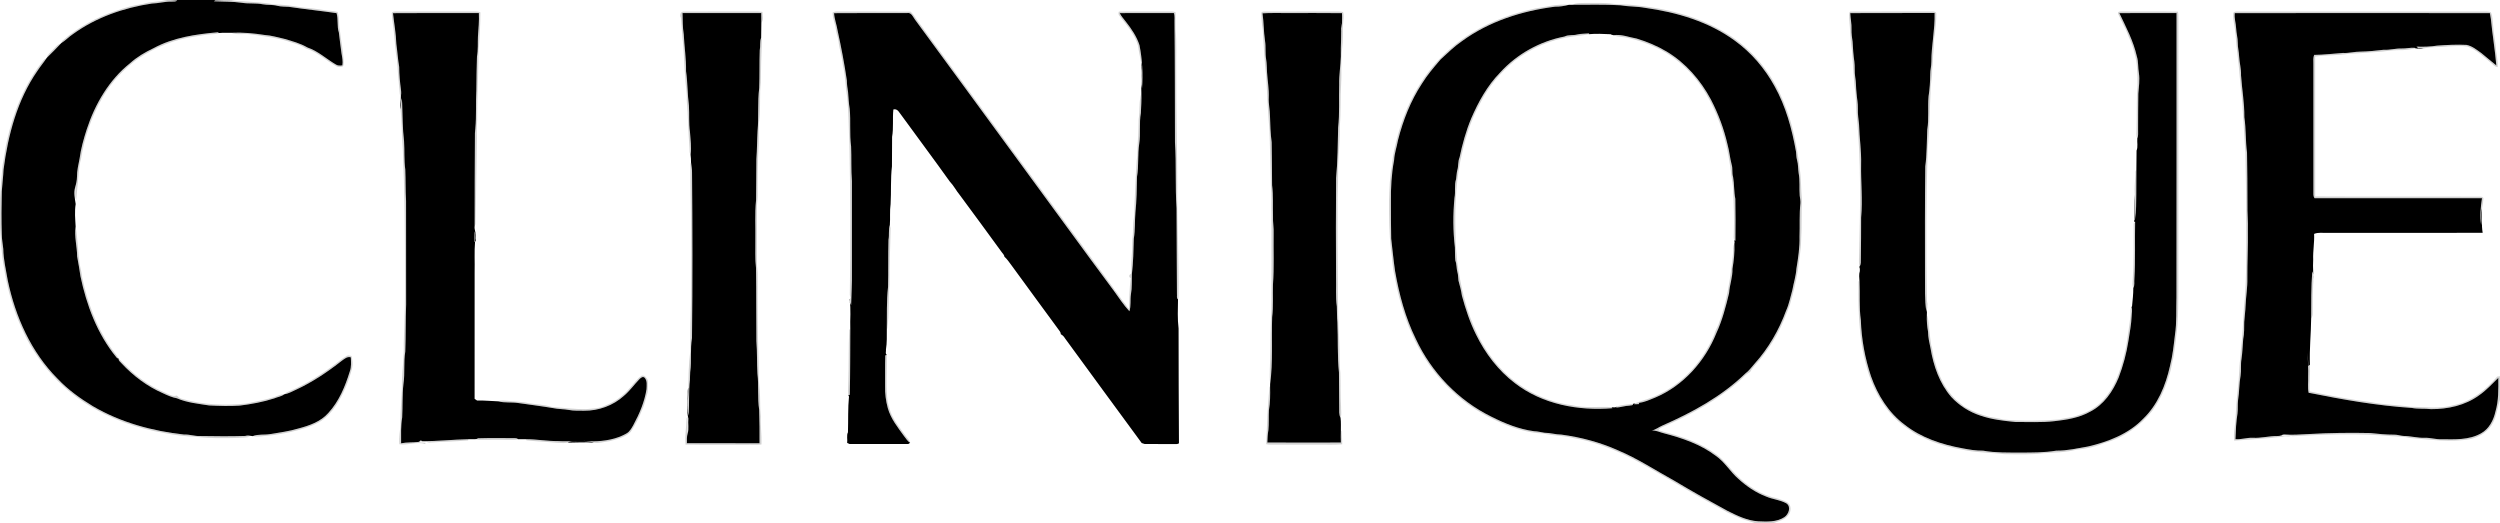
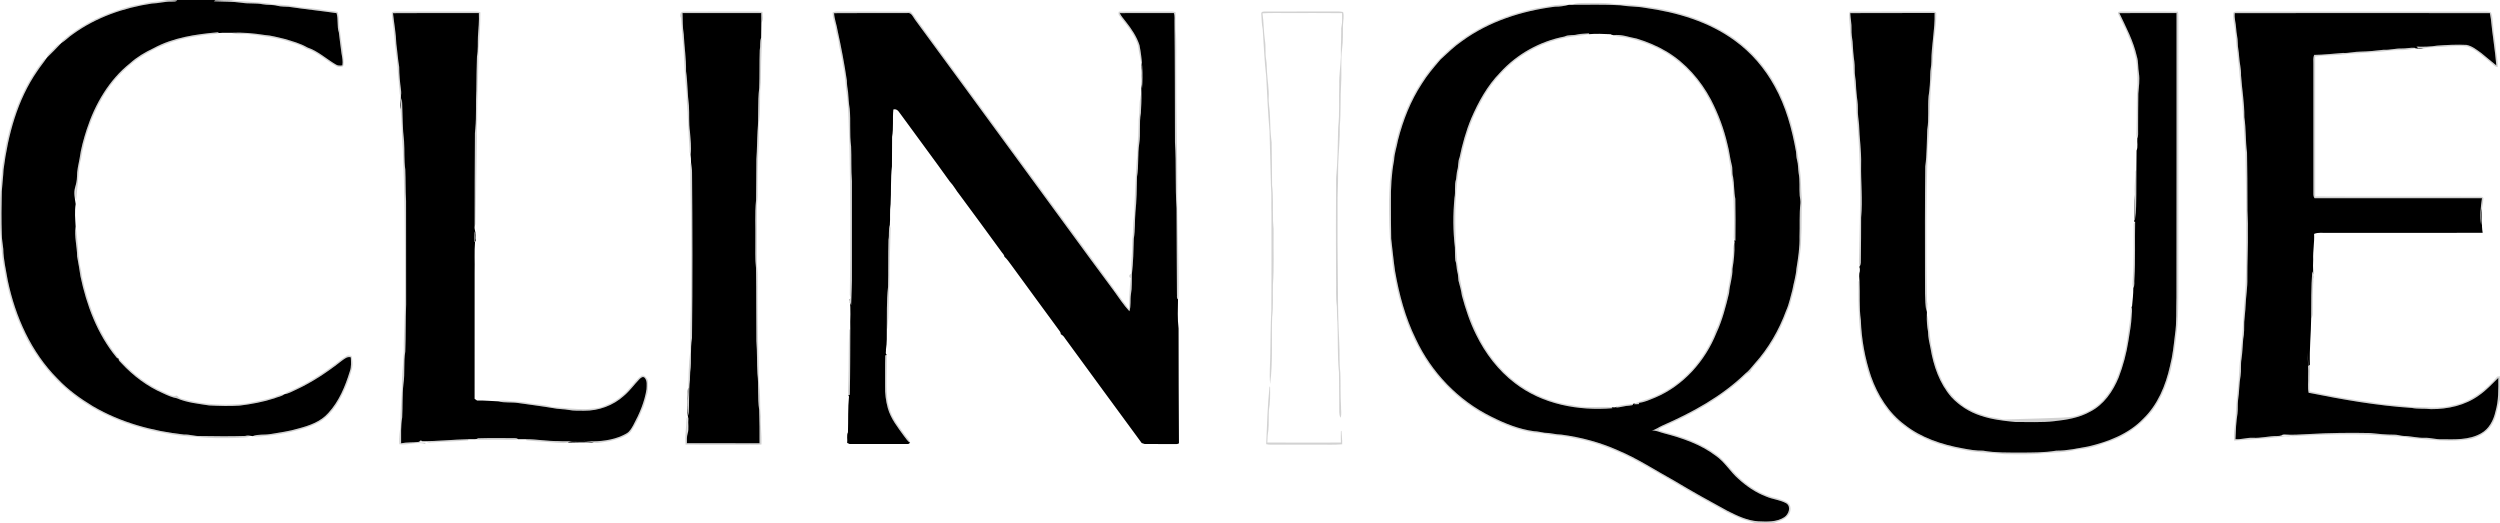
<svg xmlns="http://www.w3.org/2000/svg" width="2389pt" height="500pt" viewBox="0 0 2389 500" version="1.1">
  <g id="#000000ff">
    <path fill="#000000" opacity="1.00" d=" M 157.81 0.00 L 222.21 0.00 L 221.26 0.02 C 216.03 0.06 210.79 0.05 205.58 0.39 C 205.32 0.61 204.79 1.03 204.53 1.24 C 213.41 1.64 222.33 1.39 231.15 2.66 C 237.71 3.79 244.43 2.74 250.96 4.08 C 255.62 4.97 260.45 4.30 265.06 5.55 C 268.63 6.45 272.34 6.27 275.98 6.52 C 291.16 8.81 306.41 10.35 321.60 12.55 C 323.45 18.58 321.82 25.07 323.83 31.09 C 324.54 37.76 325.51 44.41 326.36 51.07 C 327.03 54.84 327.81 58.64 327.18 62.48 C 324.94 62.84 322.58 62.88 320.67 61.48 C 311.68 56.19 303.86 48.76 293.82 45.40 C 286.98 41.40 279.26 39.36 271.72 37.12 C 265.48 35.78 259.32 33.81 252.92 33.43 C 242.39 31.80 231.69 30.77 221.03 31.35 C 217.10 31.40 213.16 31.17 209.26 31.58 L 208.08 30.87 C 187.10 32.69 165.58 35.84 146.82 46.01 C 138.77 49.82 130.95 54.39 124.32 60.39 C 104.15 76.40 90.74 99.54 82.85 123.77 C 79.91 132.86 77.33 142.14 76.04 151.62 C 74.95 157.36 73.49 163.10 73.57 168.98 C 73.53 172.48 72.74 175.92 71.72 179.26 C 70.39 184.46 71.53 189.82 72.32 194.98 C 71.18 202.10 71.87 209.27 72.28 216.40 C 70.83 225.94 73.66 235.52 73.72 245.08 C 74.99 251.37 75.89 257.72 76.91 264.06 C 82.71 291.70 92.96 319.08 111.00 341.17 C 111.61 342.06 112.44 342.58 113.50 342.75 C 112.85 344.62 115.07 345.70 116.00 347.01 C 127.26 359.13 140.74 369.33 155.98 375.89 C 160.17 377.87 164.44 379.77 169.04 380.59 C 178.81 384.87 189.53 385.80 199.95 387.46 C 209.67 387.90 219.38 388.30 229.10 387.59 C 240.24 386.21 251.37 384.16 262.08 380.69 C 265.20 379.31 268.82 379.00 271.55 376.82 L 271.55 376.82 C 275.52 376.22 279.01 374.13 282.63 372.52 C 298.47 365.25 313.02 355.44 326.69 344.69 C 329.23 342.95 331.87 340.40 335.24 341.46 C 335.46 345.94 335.86 350.56 334.30 354.87 C 329.89 369.17 323.97 383.58 313.69 394.71 C 306.35 403.04 295.48 406.74 285.07 409.50 C 276.25 412.17 267.09 413.31 258.02 414.83 C 252.53 415.77 246.77 414.69 241.48 416.77 C 239.08 416.44 236.61 415.87 234.22 416.60 C 219.86 417.08 205.48 416.88 191.11 416.66 C 186.01 416.92 181.14 414.98 176.04 415.27 C 145.62 411.94 115.35 403.74 88.81 388.20 C 76.60 380.79 64.88 372.38 55.05 361.94 C 29.78 336.62 14.72 302.73 7.43 268.07 C 5.75 258.07 3.27 248.11 3.13 237.92 C 2.69 233.27 1.70 228.68 1.69 224.00 C 1.31 210.31 1.32 196.62 1.70 182.93 C 2.10 175.92 3.11 168.96 3.39 161.94 C 7.67 128.91 16.51 95.54 35.68 67.83 C 38.38 63.68 41.60 59.90 44.33 55.78 C 44.44 55.63 44.66 55.33 44.77 55.18 C 49.38 50.80 53.76 46.16 58.16 41.58 C 58.25 41.49 58.42 41.33 58.50 41.24 C 62.53 38.74 65.75 35.21 69.70 32.60 C 91.79 16.59 118.22 7.42 145.03 3.40 C 151.40 3.26 157.60 1.33 164.00 1.52 C 165.79 1.35 167.90 1.85 169.35 0.45 C 165.81 0.12 162.26 0.02 158.71 0.02 L 157.81 0.00 Z" />
    <path fill="#000000" opacity="1.00" d=" M 1499.18 4.60 C 1500.20 4.59 1501.24 4.58 1502.31 4.56 C 1517.71 4.61 1533.14 4.11 1548.53 5.04 C 1556.28 6.42 1564.20 6.03 1571.95 7.48 C 1602.32 11.69 1632.96 20.62 1657.96 38.98 C 1673.59 50.34 1686.43 65.34 1695.71 82.26 C 1706.57 101.64 1712.42 123.31 1716.29 145.06 C 1716.59 147.71 1716.52 150.42 1717.28 153.00 C 1718.44 157.07 1718.15 161.34 1718.80 165.48 C 1720.18 172.58 1719.23 179.86 1719.82 187.03 C 1720.08 189.38 1720.68 191.71 1720.52 194.10 C 1719.29 204.67 1720.06 215.33 1719.64 225.94 C 1719.92 236.36 1718.30 246.68 1716.63 256.93 C 1716.19 263.82 1713.99 270.41 1712.79 277.17 C 1710.87 283.73 1709.70 290.52 1706.84 296.78 C 1700.01 315.40 1689.95 332.88 1676.63 347.62 C 1673.73 350.76 1671.38 354.42 1667.86 356.92 C 1645.26 378.84 1617.22 394.11 1588.58 406.66 C 1585.12 408.16 1582.12 410.64 1578.38 411.47 C 1582.48 410.99 1586.16 413.16 1590.08 414.05 C 1607.45 418.58 1624.97 424.52 1639.46 435.45 C 1648.13 441.38 1653.40 450.83 1661.26 457.64 C 1669.02 464.72 1677.85 470.75 1687.72 474.48 C 1693.95 477.20 1700.97 477.65 1706.98 480.95 C 1711.93 484.18 1709.27 491.46 1705.14 494.21 C 1697.72 499.06 1688.44 498.52 1679.97 498.16 C 1669.57 497.46 1660.08 492.82 1650.91 488.24 C 1633.69 478.89 1616.58 469.37 1599.79 459.27 C 1581.93 449.46 1564.83 438.14 1545.98 430.25 C 1528.88 422.60 1510.58 417.80 1492.06 415.30 C 1486.58 415.30 1481.31 413.51 1475.84 413.54 C 1472.57 413.09 1469.38 412.13 1466.06 412.09 C 1451.68 410.19 1438.04 404.69 1425.17 398.19 C 1393.49 382.65 1367.80 355.77 1352.93 323.87 C 1342.91 303.47 1337.00 281.34 1333.12 259.04 C 1331.61 248.78 1330.65 238.43 1329.42 228.12 C 1329.19 216.40 1329.14 204.67 1329.17 192.95 C 1328.99 179.57 1329.67 166.17 1332.20 153.03 C 1332.48 146.51 1334.79 140.34 1335.90 133.96 C 1340.75 114.90 1348.00 96.33 1358.84 79.84 C 1363.94 71.55 1370.32 64.16 1376.63 56.78 C 1383.25 50.73 1389.64 44.36 1397.08 39.29 C 1423.01 20.35 1454.46 10.40 1486.03 6.38 C 1490.48 6.45 1494.88 5.73 1499.18 4.60 M 1495.08 34.91 C 1471.62 39.40 1449.53 51.64 1433.44 69.42 C 1421.27 81.85 1412.76 97.31 1405.91 113.16 C 1400.92 125.14 1397.45 137.68 1394.81 150.34 C 1393.07 154.32 1393.82 158.74 1392.56 162.84 C 1391.86 165.56 1391.93 168.40 1391.44 171.16 C 1389.54 176.89 1391.07 183.08 1389.92 188.94 C 1388.42 204.71 1388.45 220.64 1390.30 236.38 C 1390.51 240.61 1390.26 244.87 1390.74 249.09 C 1392.14 252.59 1391.69 256.45 1392.71 260.05 C 1393.50 262.68 1393.34 265.45 1393.72 268.15 C 1395.03 272.88 1396.32 277.63 1397.00 282.49 C 1400.48 295.26 1404.61 307.91 1410.54 319.77 C 1419.30 337.70 1431.73 354.05 1447.68 366.17 C 1473.99 386.44 1508.37 392.80 1540.87 390.08 C 1540.66 389.82 1540.24 389.30 1540.03 389.04 C 1541.89 389.38 1543.91 389.59 1545.53 388.35 L 1544.25 389.52 C 1548.58 389.26 1552.74 387.80 1557.11 387.62 C 1558.20 387.19 1560.77 387.80 1560.51 385.86 C 1561.25 385.80 1561.97 385.59 1562.66 385.24 L 1561.61 386.30 C 1563.03 386.25 1564.47 386.21 1565.94 386.18 C 1566.09 385.85 1566.38 385.18 1566.53 384.85 C 1571.72 384.42 1576.45 381.88 1581.29 380.10 C 1608.50 368.79 1629.42 345.16 1640.24 318.09 C 1645.87 305.98 1649.22 292.91 1652.31 279.99 C 1652.81 272.22 1655.79 264.73 1655.53 256.87 C 1656.88 248.98 1657.73 240.86 1657.36 232.86 C 1657.75 231.78 1657.48 230.61 1657.21 229.55 L 1658.34 230.05 C 1658.48 216.70 1658.56 203.34 1658.27 189.99 C 1656.84 183.13 1657.37 176.07 1656.14 169.19 C 1654.86 165.35 1656.00 161.19 1654.76 157.34 C 1653.10 150.95 1652.58 144.42 1650.82 138.05 C 1647.41 123.16 1641.99 108.69 1634.93 95.12 C 1625.08 76.61 1610.79 60.20 1592.73 49.32 C 1583.70 43.94 1573.99 39.87 1563.94 36.84 C 1556.61 35.60 1549.41 32.49 1541.84 33.66 C 1540.90 33.36 1539.87 33.27 1539.08 32.71 C 1532.10 32.39 1525.06 32.02 1518.11 32.69 L 1518.71 31.91 C 1514.88 32.27 1510.99 32.10 1507.24 32.95 C 1503.23 34.07 1498.87 32.96 1495.08 34.91 Z" />
    <path fill="#000000" opacity="1.00" d=" M 652.22 12.48 C 677.30 12.50 702.39 12.45 727.47 12.49 C 727.48 15.57 727.49 18.65 727.55 21.73 C 727.56 26.48 727.46 31.23 727.37 35.98 C 725.84 39.79 726.84 44.05 726.02 48.03 C 725.61 60.04 725.97 72.09 725.51 84.11 C 723.85 97.74 725.13 111.54 723.94 125.21 C 723.38 134.13 723.50 143.08 722.81 151.99 C 722.62 165.08 722.76 178.17 722.49 191.26 C 721.20 204.12 722.06 217.07 721.83 229.97 C 721.97 238.62 721.40 247.29 722.43 255.90 C 722.83 279.26 722.55 302.64 722.82 326.01 C 723.64 336.31 723.19 346.65 723.81 356.96 C 725.17 368.45 723.73 380.12 725.47 391.58 C 725.79 402.24 725.93 412.91 725.83 423.58 C 702.68 423.46 679.54 423.63 656.40 423.49 C 656.36 420.37 656.21 417.20 657.14 414.18 C 658.50 409.67 657.29 404.70 657.80 400.01 C 655.90 392.48 657.32 384.62 657.24 376.95 C 657.15 374.76 657.15 372.54 657.68 370.41 L 657.75 371.17 C 658.08 379.84 656.05 388.56 657.88 397.17 C 659.02 385.80 657.84 374.31 659.31 362.98 C 659.47 360.50 659.32 358.03 659.54 355.56 C 661.08 344.76 659.37 333.77 661.27 322.99 C 661.84 270.32 661.75 217.63 661.31 164.96 C 661.40 161.65 660.63 158.42 660.33 155.15 C 660.40 152.71 660.18 150.29 659.91 147.87 C 660.94 140.59 659.79 133.28 659.32 126.01 C 658.07 117.72 658.87 109.31 658.34 100.98 C 656.90 90.07 657.15 79.01 655.58 68.10 C 655.81 56.28 653.91 44.61 653.39 32.82 C 652.27 26.09 652.40 19.27 652.22 12.48 Z" />
    <path fill="#000000" opacity="1.00" d=" M 1069.99 12.53 C 1087.24 12.39 1104.49 12.53 1121.75 12.46 C 1122.89 15.52 1122.20 18.85 1122.38 22.03 C 1122.78 59.99 1122.66 97.97 1122.80 135.94 C 1124.20 156.93 1122.89 178.04 1124.32 199.03 C 1124.30 226.35 1124.64 253.66 1124.69 280.98 C 1124.95 282.61 1124.05 284.88 1125.71 285.98 C 1125.57 295.29 1125.12 304.70 1126.25 313.94 C 1126.30 350.50 1126.36 387.06 1126.61 423.62 C 1125.27 424.61 1123.59 424.30 1122.07 424.34 C 1112.67 424.27 1103.27 424.37 1093.88 424.30 C 1093.16 424.07 1091.73 423.60 1091.02 423.37 C 1066.59 390.01 1042.05 356.77 1017.72 323.33 C 1016.74 321.67 1015.43 320.29 1013.73 319.39 C 1013.68 318.34 1013.36 317.41 1012.75 316.59 C 997.27 295.38 981.63 274.29 966.22 253.03 C 964.17 250.41 962.40 247.53 959.85 245.35 C 959.64 243.59 958.32 242.39 957.32 241.06 C 944.10 222.84 930.73 204.70 917.37 186.62 C 913.84 182.40 911.38 177.37 907.55 173.39 C 892.52 152.33 876.98 131.57 861.74 110.60 C 859.53 108.08 857.92 103.44 853.70 104.60 C 852.78 113.30 854.01 122.14 852.49 130.78 C 852.42 140.19 852.40 149.60 852.35 159.01 C 850.92 170.94 851.76 183.02 851.06 195.01 C 850.11 201.62 850.86 208.35 850.33 214.99 C 848.84 219.53 849.97 224.42 849.05 229.08 C 848.62 244.16 849.03 259.26 848.61 274.35 C 847.09 287.64 847.67 301.07 847.45 314.43 C 847.43 320.97 847.66 327.54 846.61 334.01 C 846.93 335.59 845.66 338.22 847.51 339.04 L 845.98 339.66 C 845.66 349.45 845.85 359.26 845.79 369.06 C 845.62 376.13 846.53 383.24 848.41 390.06 C 851.27 400.20 857.96 408.55 864.05 416.92 C 865.82 419.09 867.24 421.68 869.73 423.15 C 869.29 423.44 868.41 424.01 867.97 424.29 C 849.27 424.37 830.57 424.31 811.86 424.31 C 811.28 424.05 810.13 423.52 809.55 423.25 C 810.00 419.90 808.79 416.11 810.31 413.06 C 810.67 401.66 810.17 390.15 811.30 378.85 C 811.12 378.60 810.76 378.11 810.58 377.86 L 812.05 377.20 C 812.51 356.22 812.44 335.22 812.54 314.23 C 812.14 304.95 813.48 295.57 811.77 286.40 C 812.03 285.98 812.56 285.14 812.82 284.72 L 812.96 284.57 C 811.19 286.71 812.25 289.50 813.33 291.63 C 813.50 281.09 814.32 270.58 814.10 260.04 C 814.13 231.04 814.10 202.04 814.10 173.05 C 813.17 162.06 813.78 151.03 813.31 140.02 C 811.67 128.11 813.10 116.02 811.97 104.07 C 811.05 98.76 810.83 93.37 810.41 88.01 C 809.80 84.34 809.27 80.67 809.25 76.94 C 806.94 60.85 803.82 44.91 800.36 29.02 C 799.48 23.49 797.36 18.21 797.02 12.59 C 820.34 12.33 843.67 12.59 866.99 12.46 C 870.96 11.75 872.44 16.13 874.34 18.70 C 908.11 64.63 941.73 110.67 975.42 156.66 C 1005.24 197.15 1034.67 237.94 1064.69 278.28 C 1069.38 284.78 1073.78 291.55 1079.25 297.43 C 1080.97 292.21 1079.86 286.64 1080.70 281.29 C 1081.88 274.94 1081.38 268.45 1081.62 262.02 C 1082.93 250.75 1083.20 239.38 1083.45 228.04 C 1084.87 219.79 1084.30 211.40 1084.98 203.10 C 1086.19 191.75 1086.32 180.36 1086.51 168.96 C 1088.34 158.48 1087.03 147.77 1088.64 137.27 C 1090.15 127.59 1088.44 117.69 1090.20 108.03 C 1090.55 101.71 1090.88 95.36 1090.69 89.02 C 1090.70 81.68 1090.16 74.35 1090.63 67.01 C 1090.81 64.63 1090.72 62.23 1090.48 59.85 C 1091.94 63.08 1090.56 66.62 1090.60 69.99 C 1090.52 74.78 1090.08 79.69 1091.33 84.37 C 1092.23 70.60 1091.58 56.68 1088.88 43.15 C 1086.23 34.90 1081.29 27.66 1075.98 20.91 C 1073.93 18.15 1071.51 15.64 1069.99 12.53 Z" />
-     <path fill="#000000" opacity="1.00" d=" M 1206.44 12.73 C 1214.60 12.18 1222.79 12.61 1230.97 12.47 C 1248.12 12.53 1265.27 12.33 1282.42 12.57 C 1282.67 17.43 1282.30 22.28 1282.30 27.14 C 1281.96 25.40 1281.65 23.66 1281.37 21.91 C 1282.16 32.64 1281.01 43.39 1281.33 54.13 C 1281.07 63.09 1279.50 71.95 1279.75 80.93 C 1279.30 94.60 1280.25 108.34 1278.74 121.96 C 1278.31 137.98 1278.36 154.05 1276.77 169.99 C 1276.52 201.67 1276.56 233.34 1276.72 265.01 C 1277.01 274.30 1276.19 283.64 1277.49 292.87 C 1277.69 297.90 1277.54 302.94 1278.03 307.96 C 1278.72 323.97 1277.90 340.05 1279.52 356.00 C 1279.57 366.98 1279.61 377.96 1279.75 388.95 C 1279.83 392.41 1279.32 396.06 1281.03 399.25 C 1281.59 403.47 1281.27 407.80 1281.33 412.07 C 1281.12 415.68 1281.33 419.29 1281.35 422.90 C 1257.92 422.96 1234.49 422.99 1211.07 422.88 C 1211.15 418.90 1211.39 414.93 1212.07 411.01 C 1212.67 404.69 1212.22 398.32 1212.57 391.99 C 1213.82 384.72 1213.85 377.30 1213.71 369.94 C 1213.71 369.22 1213.73 367.76 1213.73 367.04 C 1216.54 345.84 1214.96 324.35 1215.66 303.03 C 1216.92 292.73 1216.14 282.30 1216.44 271.94 C 1217.62 255.68 1216.84 239.33 1217.07 223.02 C 1217.36 217.68 1216.21 212.39 1216.49 207.05 C 1216.19 197.03 1216.85 186.96 1215.60 177.00 C 1215.42 163.33 1215.51 149.65 1215.19 135.98 C 1214.09 127.69 1213.78 119.32 1213.60 110.97 C 1213.58 104.97 1212.06 99.08 1212.40 93.06 C 1212.73 84.97 1211.23 76.99 1210.76 68.93 C 1210.50 64.84 1210.61 60.71 1209.91 56.66 C 1208.84 50.81 1209.82 44.83 1208.84 38.98 C 1207.51 30.27 1207.73 21.44 1206.44 12.73 Z" />
    <path fill="#000000" opacity="1.00" d=" M 375.53 12.59 C 402.89 12.35 430.25 12.53 457.61 12.49 C 457.97 19.99 457.24 27.50 456.72 34.98 C 456.43 41.33 457.00 47.74 455.80 54.02 C 455.46 64.54 455.32 75.07 455.23 85.59 C 454.47 98.09 455.37 110.64 454.23 123.12 C 453.84 125.74 453.76 128.39 453.83 131.03 C 453.74 159.28 453.48 187.55 453.59 215.80 C 452.93 219.77 455.34 223.16 454.73 227.10 C 454.39 228.24 455.54 230.53 453.96 230.87 C 454.32 227.62 454.65 224.18 453.57 221.03 C 453.39 224.50 453.42 227.97 453.49 231.44 L 453.96 230.87 C 453.16 240.51 453.80 250.29 453.56 259.99 C 453.55 300.36 453.54 340.74 453.53 381.11 C 454.11 381.51 455.28 382.32 455.86 382.73 C 462.68 382.54 469.45 383.33 476.24 383.52 C 482.33 385.18 488.72 384.11 494.91 385.08 C 506.16 386.73 517.43 388.10 528.64 390.00 C 533.60 391.08 538.72 390.82 543.69 391.76 C 548.41 392.71 553.24 392.36 558.03 392.48 C 571.94 392.66 585.90 387.61 596.22 378.23 C 601.85 373.52 606.06 367.43 611.15 362.20 C 612.41 361.07 614.06 359.53 615.82 360.75 C 618.76 363.68 617.92 368.17 617.83 371.91 C 615.95 384.01 611.06 395.43 605.26 406.14 C 603.50 409.27 601.67 412.68 598.37 414.40 C 588.86 419.78 577.71 421.54 566.92 421.78 C 555.67 420.68 544.36 422.27 533.08 421.49 C 522.84 421.61 512.72 419.68 502.48 419.70 C 499.97 419.66 497.47 419.60 494.96 419.68 C 493.68 418.30 491.66 418.85 490.01 418.68 C 478.98 418.63 467.94 418.49 456.92 418.83 C 456.45 419.04 455.51 419.46 455.03 419.66 C 452.60 419.68 450.16 419.69 447.73 419.71 C 433.08 420.00 418.50 421.62 403.84 421.65 L 401.98 420.87 C 401.72 421.12 401.19 421.63 400.93 421.88 L 399.99 422.29 C 394.44 423.03 388.79 422.49 383.28 423.61 C 383.38 415.40 382.85 407.10 384.31 398.98 C 384.87 388.24 384.31 377.46 385.54 366.76 C 387.10 356.57 385.54 346.17 387.27 336.00 C 387.85 320.98 387.48 305.94 388.10 290.93 C 388.12 257.95 388.13 224.97 388.03 191.99 C 387.38 182.01 387.71 171.99 387.28 161.99 C 386.00 153.03 386.70 143.95 386.11 134.95 C 384.64 123.02 384.74 110.98 384.30 98.98 C 384.24 97.23 384.16 95.46 383.69 93.76 C 383.33 97.05 383.27 100.36 382.62 103.61 L 382.37 103.80 C 382.35 100.11 383.12 96.41 383.04 92.68 C 383.37 90.48 383.50 88.25 383.18 86.05 C 382.22 78.71 381.46 71.34 381.46 63.93 C 380.20 56.67 379.78 49.28 378.73 41.98 C 378.44 32.12 376.58 22.39 375.53 12.59 Z" />
    <path fill="#000000" opacity="1.00" d=" M 1768.10 12.54 C 1794.97 12.36 1821.84 12.53 1848.71 12.45 C 1849.18 28.06 1845.56 43.44 1845.64 59.04 C 1845.66 63.06 1844.53 66.97 1844.54 70.99 C 1844.44 78.03 1844.07 85.07 1842.95 92.02 C 1842.03 102.66 1843.43 113.44 1841.69 124.00 C 1841.14 135.67 1841.41 147.42 1839.80 159.00 C 1839.37 193.65 1839.45 228.30 1839.51 262.96 C 1839.67 274.70 1839.08 286.50 1840.87 298.16 C 1841.60 294.48 1841.54 290.71 1841.41 286.98 C 1841.73 291.66 1841.37 296.35 1841.30 301.03 C 1841.04 306.37 1841.54 311.70 1842.44 316.97 C 1842.48 322.36 1843.76 327.60 1844.82 332.86 C 1847.65 349.57 1853.37 366.41 1864.67 379.38 C 1872.25 387.58 1881.95 393.72 1892.58 397.19 C 1903.31 400.89 1914.70 402.16 1925.95 403.24 C 1938.30 403.15 1950.72 403.91 1963.03 402.48 C 1974.87 401.17 1986.96 399.27 1997.48 393.32 C 2010.48 386.66 2019.13 373.94 2024.58 360.75 C 2028.88 349.50 2032.02 337.85 2033.88 325.94 C 2035.06 317.96 2036.69 310.03 2036.98 301.95 C 2036.98 299.24 2037.89 296.35 2036.94 293.76 L 2036.83 293.51 C 2036.97 293.28 2037.25 292.84 2037.38 292.61 C 2037.93 286.81 2038.63 281.02 2038.59 275.17 C 2040.13 272.59 2039.26 269.36 2039.60 266.50 C 2040.68 248.32 2039.94 230.11 2040.32 211.91 C 2037.94 212.21 2040.47 210.01 2039.82 208.87 C 2039.85 201.20 2039.82 193.54 2039.99 185.88 C 2040.56 193.72 2039.88 201.62 2040.83 209.42 C 2041.57 193.75 2041.46 178.02 2041.52 162.33 C 2041.50 156.18 2041.66 150.04 2041.70 143.89 C 2043.20 140.35 2042.09 136.04 2042.41 132.19 C 2043.59 129.63 2043.04 126.76 2043.16 124.04 C 2043.23 112.51 2043.16 100.98 2043.38 89.46 C 2043.87 83.00 2044.89 76.51 2043.95 70.04 C 2042.94 64.66 2043.62 59.09 2041.94 53.82 C 2038.71 39.22 2031.60 25.95 2025.24 12.55 C 2043.46 12.38 2061.68 12.53 2079.91 12.47 C 2079.85 102.96 2080.00 193.45 2079.83 283.94 C 2079.44 295.93 2080.20 308.00 2078.40 319.90 C 2077.21 329.95 2076.19 340.04 2073.63 349.85 C 2069.51 368.30 2061.94 386.76 2048.10 400.10 C 2034.17 414.66 2014.66 422.17 1995.41 426.66 C 1985.31 428.40 1975.26 430.77 1964.94 430.66 C 1953.71 432.55 1942.28 432.45 1930.93 432.51 C 1918.97 432.44 1906.91 432.78 1895.09 430.67 C 1888.33 430.72 1881.64 429.65 1875.04 428.34 C 1855.52 424.79 1835.95 418.34 1820.18 405.92 C 1804.77 394.54 1794.26 377.59 1787.97 359.72 C 1782.18 342.40 1778.81 324.25 1778.22 306.01 C 1776.46 293.71 1777.51 281.24 1776.93 268.89 C 1776.71 265.63 1776.26 262.19 1777.26 259.03 C 1777.45 257.63 1777.28 256.30 1776.73 255.06 L 1776.83 254.88 C 1778.65 252.64 1778.10 249.68 1778.22 247.02 C 1778.37 234.00 1778.53 220.98 1778.48 207.96 C 1780.04 191.01 1778.16 174.03 1778.47 157.05 C 1778.86 144.31 1776.80 131.69 1776.50 118.98 C 1776.02 113.99 1775.15 109.03 1775.37 103.99 C 1775.60 98.89 1774.42 93.89 1774.08 88.82 C 1773.48 83.75 1773.75 78.61 1772.82 73.58 C 1771.95 68.73 1772.70 63.77 1772.01 58.91 C 1771.09 52.63 1770.62 46.31 1770.34 39.98 C 1769.72 36.01 1769.15 32.01 1769.29 27.97 C 1769.54 22.79 1768.26 17.71 1768.10 12.54 Z" />
    <path fill="#000000" opacity="1.00" d=" M 2135.54 12.57 C 2216.81 12.43 2298.09 12.43 2379.36 12.57 C 2379.62 14.42 2380.00 16.25 2380.29 18.10 C 2381.70 32.96 2384.25 47.70 2385.50 62.56 C 2380.67 58.75 2376.08 54.66 2371.29 50.83 C 2366.87 47.66 2362.45 43.96 2356.97 42.91 C 2347.63 42.41 2338.29 42.96 2328.98 43.59 C 2322.46 44.67 2315.78 44.83 2309.20 44.57 C 2309.77 45.07 2310.37 45.58 2311.00 46.10 C 2312.56 46.17 2314.16 46.27 2315.77 46.42 C 2313.27 47.15 2310.70 46.45 2308.22 46.18 L 2307.29 45.65 C 2303.15 45.43 2299.08 46.49 2294.97 46.36 C 2289.23 46.14 2283.66 47.95 2277.93 47.56 C 2270.62 48.38 2263.31 49.21 2255.96 49.33 C 2250.22 49.24 2244.65 50.96 2238.91 50.60 C 2229.78 51.19 2220.68 52.42 2211.51 52.46 C 2210.22 55.14 2210.74 58.15 2210.69 61.01 C 2210.73 102.68 2210.70 144.35 2210.71 186.02 C 2210.71 187.23 2211.06 188.34 2211.76 189.37 C 2265.10 189.51 2318.45 189.38 2371.79 189.43 C 2370.47 197.89 2369.70 206.56 2370.98 215.08 C 2371.58 209.76 2370.64 204.34 2371.82 199.09 C 2371.96 206.90 2371.14 214.76 2372.44 222.49 C 2322.97 222.58 2273.50 222.51 2224.03 222.52 C 2219.80 222.74 2215.36 221.80 2211.36 223.52 C 2211.77 231.72 2210.17 239.82 2210.48 248.02 C 2209.92 256.06 2211.08 264.08 2210.43 272.12 C 2210.28 267.89 2211.51 263.26 2209.60 259.33 C 2208.48 274.27 2208.65 289.24 2208.55 304.22 C 2208.43 319.01 2206.75 333.74 2207.37 348.55 C 2206.98 348.85 2206.21 349.46 2205.82 349.77 C 2205.49 345.52 2205.50 341.25 2205.52 337.00 C 2205.09 344.67 2206.07 352.33 2205.68 360.01 C 2205.91 365.11 2205.03 370.31 2206.14 375.32 C 2238.74 381.86 2271.56 387.68 2304.75 389.82 C 2310.78 391.00 2316.96 390.21 2323.04 390.97 C 2339.11 391.07 2355.74 387.44 2368.91 377.83 C 2375.82 373.09 2381.48 366.85 2387.41 361.03 C 2387.49 371.83 2387.75 382.80 2384.66 393.28 C 2382.84 401.61 2378.51 409.90 2370.82 414.15 C 2359.36 420.63 2345.66 419.86 2332.95 419.74 C 2327.57 419.98 2322.39 418.14 2317.03 418.38 C 2310.22 418.60 2303.62 416.63 2296.85 416.60 C 2293.86 416.47 2291.01 415.30 2288.03 415.38 C 2280.32 415.39 2272.64 414.67 2265.00 413.82 C 2245.63 413.41 2226.27 413.63 2206.94 414.75 C 2198.92 415.01 2190.89 415.92 2182.88 415.19 C 2181.86 415.13 2180.96 415.41 2180.21 416.04 C 2178.81 416.52 2177.40 416.73 2175.98 416.67 C 2168.26 416.62 2160.71 418.78 2152.98 418.37 C 2147.30 418.02 2141.86 420.15 2136.19 419.68 C 2136.48 411.43 2136.83 403.16 2138.15 395.01 C 2138.68 390.71 2138.16 386.37 2138.72 382.08 C 2139.96 374.44 2139.66 366.63 2141.08 359.01 C 2141.90 353.71 2141.03 348.30 2141.96 343.00 C 2142.92 336.72 2143.04 330.35 2143.59 324.04 C 2144.71 318.66 2144.47 313.15 2144.58 307.69 C 2144.87 302.45 2145.73 297.26 2145.88 292.01 C 2146.20 283.31 2147.79 274.73 2147.56 266.01 C 2147.43 250.65 2148.34 235.33 2148.06 219.98 C 2148.37 211.62 2147.43 203.31 2147.65 194.96 C 2147.60 178.62 2147.59 162.28 2147.26 145.94 C 2145.70 134.70 2146.42 123.28 2144.69 112.05 C 2144.85 98.61 2142.41 85.37 2141.52 72.00 C 2141.77 65.90 2140.00 59.99 2139.70 53.93 C 2139.57 49.58 2138.34 45.34 2138.41 40.98 C 2138.44 36.28 2137.03 31.73 2136.84 27.03 C 2136.66 22.18 2134.90 17.46 2135.54 12.57 Z" />
    <path fill="#000000" opacity="1.00" d=" M 542.60 423.00 C 545.34 420.99 548.87 421.67 552.05 421.50 C 557.21 421.57 562.61 421.00 567.51 423.01 C 559.21 422.34 550.87 422.97 542.60 423.00 Z" />
  </g>
  <g id="#27272736">
    <path fill="#272727" opacity="0.21" d=" M 136.72 3.73 C 143.84 1.34 151.53 2.06 158.71 0.02 C 162.26 0.02 165.81 0.12 169.35 0.45 C 167.90 1.85 165.79 1.35 164.00 1.52 C 157.60 1.33 151.40 3.26 145.03 3.40 C 118.22 7.42 91.79 16.59 69.70 32.60 C 65.75 35.21 62.53 38.74 58.50 41.24 C 58.77 40.02 59.39 39.04 60.37 38.29 C 75.07 25.85 92.28 16.43 110.57 10.44 C 119.05 7.39 127.78 4.92 136.72 3.73 Z" />
    <path fill="#272727" opacity="0.21" d=" M 204.53 1.24 C 204.79 1.03 205.32 0.61 205.58 0.39 C 210.79 0.05 216.03 0.06 221.26 0.02 C 225.04 1.33 229.08 0.87 233.01 1.25 C 242.37 2.09 251.84 2.20 261.06 4.14 C 270.11 4.38 279.11 5.44 288.02 7.02 C 295.38 7.69 302.74 8.46 310.03 9.69 C 314.19 10.44 318.52 10.23 322.59 11.44 C 324.74 16.85 323.34 22.94 324.72 28.55 C 325.64 37.71 327.70 46.73 328.25 55.95 C 328.29 58.46 329.05 61.27 327.61 63.55 C 325.70 64.25 323.39 64.43 321.58 63.39 C 311.63 58.12 303.41 49.61 292.43 46.37 C 288.38 43.66 283.77 42.05 279.10 40.77 C 265.87 36.10 251.83 34.55 238.01 32.69 C 232.38 32.09 226.32 33.63 221.03 31.35 C 231.69 30.77 242.39 31.80 252.92 33.43 C 259.32 33.81 265.48 35.78 271.72 37.12 C 279.26 39.36 286.98 41.40 293.82 45.40 C 303.86 48.76 311.68 56.19 320.67 61.48 C 322.58 62.88 324.94 62.84 327.18 62.48 C 327.81 58.64 327.03 54.84 326.36 51.07 C 325.51 44.41 324.54 37.76 323.83 31.09 C 321.82 25.07 323.45 18.58 321.60 12.55 C 306.41 10.35 291.16 8.81 275.98 6.52 C 272.34 6.27 268.63 6.45 265.06 5.55 C 260.45 4.30 255.62 4.97 250.96 4.08 C 244.43 2.74 237.71 3.79 231.15 2.66 C 222.33 1.39 213.41 1.64 204.53 1.24 Z" />
    <path fill="#272727" opacity="0.21" d=" M 1502.31 4.56 C 1506.56 2.46 1511.46 2.97 1516.07 2.80 C 1524.40 2.99 1532.79 2.30 1541.06 3.60 C 1547.31 4.50 1553.67 3.97 1559.95 4.73 C 1591.52 7.71 1623.39 15.43 1650.55 32.33 C 1672.62 46.05 1690.24 66.44 1701.17 89.98 C 1711.82 112.18 1716.99 136.59 1719.78 160.92 C 1721.35 170.89 1720.92 181.00 1721.97 191.02 C 1721.38 203.66 1721.96 216.33 1721.18 228.97 C 1721.14 238.46 1719.18 247.77 1718.22 257.18 C 1716.47 268.69 1713.62 279.99 1710.43 291.17 C 1706.71 301.16 1702.74 311.10 1697.62 320.47 C 1692.84 328.84 1687.40 336.83 1681.27 344.28 C 1678.26 347.98 1674.59 351.21 1672.38 355.51 C 1668.30 357.53 1665.39 361.15 1662.07 364.15 C 1641.21 382.18 1616.84 395.62 1591.72 406.74 C 1589.29 407.97 1586.17 408.49 1584.74 411.05 C 1591.36 413.47 1598.39 414.50 1604.97 417.03 C 1617.97 421.23 1630.64 426.89 1641.49 435.31 C 1647.91 440.26 1652.64 446.94 1658.24 452.74 C 1669.10 464.24 1683.10 473.15 1698.71 476.35 C 1701.83 477.50 1705.14 478.31 1708.01 480.04 C 1711.92 482.71 1711.97 488.57 1709.08 492.02 C 1705.72 496.98 1699.53 498.04 1694.32 500.00 L 1677.50 500.00 C 1673.36 498.45 1669.06 497.44 1664.88 496.08 C 1660.21 494.23 1655.75 491.90 1651.14 489.90 C 1632.91 479.94 1614.75 469.87 1596.95 459.15 C 1581.36 450.36 1566.12 440.88 1549.85 433.39 C 1535.17 426.81 1519.85 421.33 1503.95 418.73 C 1494.50 416.12 1484.55 416.58 1475.05 414.30 C 1459.07 413.62 1443.53 408.68 1429.27 401.66 C 1411.05 393.44 1394.56 381.54 1380.87 367.00 C 1353.84 338.95 1339.19 301.17 1332.56 263.31 C 1330.41 255.34 1330.64 247.01 1329.27 238.91 C 1327.42 223.01 1327.29 206.96 1327.41 190.97 C 1327.85 179.96 1327.93 168.85 1330.19 158.02 C 1330.74 147.52 1333.70 137.38 1336.30 127.25 C 1342.45 105.35 1352.56 84.48 1366.66 66.57 C 1377.95 52.46 1391.76 40.35 1407.23 31.03 C 1425.54 19.80 1446.07 12.61 1466.99 8.13 C 1477.65 6.50 1488.30 3.57 1499.18 4.60 C 1494.88 5.73 1490.48 6.45 1486.03 6.38 C 1454.46 10.40 1423.01 20.35 1397.08 39.29 C 1389.64 44.36 1383.25 50.73 1376.63 56.78 C 1370.32 64.16 1363.94 71.55 1358.84 79.84 C 1348.00 96.33 1340.75 114.90 1335.90 133.96 C 1334.79 140.34 1332.48 146.51 1332.20 153.03 C 1329.67 166.17 1328.99 179.57 1329.17 192.95 C 1329.14 204.67 1329.19 216.40 1329.42 228.12 C 1330.65 238.43 1331.61 248.78 1333.12 259.04 C 1337.00 281.34 1342.91 303.47 1352.93 323.87 C 1367.80 355.77 1393.49 382.65 1425.17 398.19 C 1438.04 404.69 1451.68 410.19 1466.06 412.09 C 1469.38 412.13 1472.57 413.09 1475.84 413.54 C 1481.31 413.51 1486.58 415.30 1492.06 415.30 C 1510.58 417.80 1528.88 422.60 1545.98 430.25 C 1564.83 438.14 1581.93 449.46 1599.79 459.27 C 1616.58 469.37 1633.69 478.89 1650.91 488.24 C 1660.08 492.82 1669.57 497.46 1679.97 498.16 C 1688.44 498.52 1697.72 499.06 1705.14 494.21 C 1709.27 491.46 1711.93 484.18 1706.98 480.95 C 1700.97 477.65 1693.95 477.20 1687.72 474.48 C 1677.85 470.75 1669.02 464.72 1661.26 457.64 C 1653.40 450.83 1648.13 441.38 1639.46 435.45 C 1624.97 424.52 1607.45 418.58 1590.08 414.05 C 1586.16 413.16 1582.48 410.99 1578.38 411.47 C 1582.12 410.64 1585.12 408.16 1588.58 406.66 C 1617.22 394.11 1645.26 378.84 1667.86 356.92 C 1671.38 354.42 1673.73 350.76 1676.63 347.62 C 1689.95 332.88 1700.01 315.40 1706.84 296.78 C 1709.70 290.52 1710.87 283.73 1712.79 277.17 C 1713.99 270.41 1716.19 263.82 1716.63 256.93 C 1718.30 246.68 1719.92 236.36 1719.64 225.94 C 1720.06 215.33 1719.29 204.67 1720.52 194.10 C 1720.68 191.71 1720.08 189.38 1719.82 187.03 C 1719.23 179.86 1720.18 172.58 1718.80 165.48 C 1718.15 161.34 1718.44 157.07 1717.28 153.00 C 1716.52 150.42 1716.59 147.71 1716.29 145.06 C 1712.42 123.31 1706.57 101.64 1695.71 82.26 C 1686.43 65.34 1673.59 50.34 1657.96 38.98 C 1632.96 20.62 1602.32 11.69 1571.95 7.48 C 1564.20 6.03 1556.28 6.42 1548.53 5.04 C 1533.14 4.11 1517.71 4.61 1502.31 4.56 Z" />
    <path fill="#272727" opacity="0.21" d=" M 374.33 13.05 C 374.33 11.27 376.54 10.93 377.91 10.99 C 402.63 10.96 427.35 11.02 452.07 10.97 C 454.43 10.99 456.92 10.72 459.09 11.87 C 459.02 22.58 458.54 33.29 457.66 43.96 C 456.91 48.94 457.40 53.97 457.22 58.98 C 456.71 77.65 456.06 96.33 455.99 115.02 C 455.54 120.67 455.59 126.34 455.76 132.00 C 455.14 159.42 455.10 186.86 454.38 214.26 L 453.59 215.80 C 453.48 187.55 453.74 159.28 453.83 131.03 C 453.76 128.39 453.84 125.74 454.23 123.12 C 455.37 110.64 454.47 98.09 455.23 85.59 C 455.32 75.07 455.46 64.54 455.80 54.02 C 457.00 47.74 456.43 41.33 456.72 34.98 C 457.24 27.50 457.97 19.99 457.61 12.49 C 430.25 12.53 402.89 12.35 375.53 12.59 C 376.58 22.39 378.44 32.12 378.73 41.98 C 379.78 49.28 380.20 56.67 381.46 63.93 C 381.46 71.34 382.22 78.71 383.18 86.05 C 383.50 88.25 383.37 90.48 383.04 92.68 C 382.79 92.01 382.30 90.67 382.06 90.01 C 381.01 79.05 380.10 68.08 379.33 57.11 C 377.86 49.87 377.69 42.47 376.77 35.15 C 376.41 27.74 374.83 20.45 374.33 13.05 Z" />
    <path fill="#272727" opacity="0.21" d=" M 650.70 17.10 C 649.33 14.84 650.00 11.44 652.93 11.06 C 672.95 10.88 692.99 11.03 713.01 10.98 C 718.21 11.13 723.44 10.59 728.60 11.35 C 728.62 14.70 730.12 19.09 727.55 21.73 C 727.49 18.65 727.48 15.57 727.47 12.49 C 702.39 12.45 677.30 12.50 652.22 12.48 C 652.40 19.27 652.27 26.09 653.39 32.82 C 653.91 44.61 655.81 56.28 655.58 68.10 C 657.15 79.01 656.90 90.07 658.34 100.98 C 658.87 109.31 658.07 117.72 659.32 126.01 C 659.79 133.28 660.94 140.59 659.91 147.87 C 658.49 145.85 659.12 143.30 658.84 141.02 C 657.60 126.05 657.66 111.01 656.22 96.05 C 656.75 88.30 654.82 80.68 654.74 72.94 C 653.45 60.73 653.84 48.40 652.14 36.23 C 651.64 29.85 651.16 23.46 650.70 17.10 Z" />
    <path fill="#272727" opacity="0.21" d=" M 795.66 11.94 C 797.02 11.32 798.45 10.80 799.99 10.95 C 823.33 11.09 846.68 10.85 870.02 11.09 C 872.38 13.09 873.98 15.76 875.69 18.29 C 939.00 104.57 1002.11 191.00 1065.44 277.25 L 1064.69 278.28 C 1034.67 237.94 1005.24 197.15 975.42 156.66 C 941.73 110.67 908.11 64.63 874.34 18.70 C 872.44 16.13 870.96 11.75 866.99 12.46 C 843.67 12.59 820.34 12.33 797.02 12.59 C 797.36 18.21 799.48 23.49 800.36 29.02 C 803.82 44.91 806.94 60.85 809.25 76.94 C 809.27 80.67 809.80 84.34 810.41 88.01 C 810.83 93.37 811.05 98.76 811.97 104.07 C 813.10 116.02 811.67 128.11 813.31 140.02 C 813.78 151.03 813.17 162.06 814.10 173.05 C 814.10 202.04 814.13 231.04 814.10 260.04 C 814.32 270.58 813.50 281.09 813.33 291.63 C 812.25 289.50 811.19 286.71 812.96 284.57 L 812.82 284.72 C 812.34 283.20 811.94 281.68 812.08 280.09 C 812.85 232.40 812.60 184.68 811.68 137.00 C 810.93 122.33 810.98 107.61 809.61 92.98 C 807.70 82.93 808.05 72.55 805.47 62.62 C 804.76 54.63 802.07 47.05 801.26 39.09 C 800.77 35.27 798.99 31.75 798.69 27.89 C 798.10 22.48 795.40 17.45 795.66 11.94 Z" />
    <path fill="#272727" opacity="0.21" d=" M 1069.17 11.10 C 1085.11 10.82 1101.06 11.08 1117.00 10.96 C 1119.13 10.98 1121.38 10.75 1123.38 11.74 C 1123.40 17.18 1123.36 22.62 1123.39 28.07 C 1124.62 41.66 1123.76 55.34 1124.02 68.97 C 1123.94 104.97 1124.95 140.95 1125.00 176.95 C 1124.58 212.70 1126.87 248.42 1126.26 284.17 L 1125.71 285.98 C 1124.05 284.88 1124.95 282.61 1124.69 280.98 C 1124.64 253.66 1124.30 226.35 1124.32 199.03 C 1122.89 178.04 1124.20 156.93 1122.80 135.94 C 1122.66 97.97 1122.78 59.99 1122.38 22.03 C 1122.20 18.85 1122.89 15.52 1121.75 12.46 C 1104.49 12.53 1087.24 12.39 1069.99 12.53 C 1071.51 15.64 1073.93 18.15 1075.98 20.91 C 1081.29 27.66 1086.23 34.90 1088.88 43.15 C 1091.58 56.68 1092.23 70.60 1091.33 84.37 C 1090.08 79.69 1090.52 74.78 1090.60 69.99 C 1090.56 66.62 1091.94 63.08 1090.48 59.85 C 1089.62 54.57 1088.18 49.37 1087.59 44.03 C 1084.61 32.89 1076.71 24.12 1069.83 15.20 C 1068.58 14.13 1068.71 12.51 1069.17 11.10 Z" />
    <path fill="#272727" opacity="0.21" d=" M 1205.26 12.96 C 1205.22 10.94 1207.56 11.07 1208.98 11.01 C 1232.33 10.94 1255.69 11.03 1279.04 10.96 C 1280.51 10.93 1281.99 11.18 1283.47 11.47 C 1284.64 15.59 1283.51 19.81 1283.36 23.98 C 1283.17 31.44 1283.62 38.95 1282.53 46.36 C 1281.07 57.55 1282.30 68.84 1281.59 80.09 C 1280.74 93.38 1281.48 106.72 1280.36 119.99 C 1280.60 132.67 1279.12 145.30 1278.76 157.96 C 1278.72 168.31 1278.66 178.66 1278.23 189.00 C 1278.09 218.00 1278.15 247.00 1278.57 276.00 C 1278.54 293.01 1278.89 309.98 1279.78 326.96 C 1280.42 336.62 1279.66 346.33 1280.82 355.96 C 1281.26 366.66 1280.80 377.37 1281.49 388.06 C 1281.35 391.78 1282.37 395.67 1281.03 399.25 C 1279.32 396.06 1279.83 392.41 1279.75 388.95 C 1279.61 377.96 1279.57 366.98 1279.52 356.00 C 1277.90 340.05 1278.72 323.97 1278.03 307.96 C 1277.54 302.94 1277.69 297.90 1277.49 292.87 C 1276.19 283.64 1277.01 274.30 1276.72 265.01 C 1276.56 233.34 1276.52 201.67 1276.77 169.99 C 1278.36 154.05 1278.31 137.98 1278.74 121.96 C 1280.25 108.34 1279.30 94.60 1279.75 80.93 C 1279.50 71.95 1281.07 63.09 1281.33 54.13 C 1281.01 43.39 1282.16 32.64 1281.37 21.91 C 1281.65 23.66 1281.96 25.40 1282.30 27.14 C 1282.30 22.28 1282.67 17.43 1282.42 12.57 C 1265.27 12.33 1248.12 12.53 1230.97 12.47 C 1222.79 12.61 1214.60 12.18 1206.44 12.73 C 1207.73 21.44 1207.51 30.27 1208.84 38.98 C 1209.82 44.83 1208.84 50.81 1209.91 56.66 C 1210.61 60.71 1210.50 64.84 1210.76 68.93 C 1211.23 76.99 1212.73 84.97 1212.40 93.06 C 1212.06 99.08 1213.58 104.97 1213.60 110.97 C 1213.78 119.32 1214.09 127.69 1215.19 135.98 C 1215.51 149.65 1215.42 163.33 1215.60 177.00 C 1216.85 186.96 1216.19 197.03 1216.49 207.05 C 1216.21 212.39 1217.36 217.68 1217.07 223.02 C 1216.84 239.33 1217.62 255.68 1216.44 271.94 C 1216.14 282.30 1216.92 292.73 1215.66 303.03 C 1214.96 324.35 1216.54 345.84 1213.73 367.04 C 1212.81 357.41 1213.81 347.70 1213.88 338.05 C 1214.11 324.03 1214.16 310.00 1214.88 296.01 C 1214.98 266.01 1215.14 236.01 1214.99 206.01 C 1214.64 196.33 1215.26 186.63 1214.47 176.97 C 1213.96 159.68 1213.71 142.39 1213.14 125.11 C 1211.63 107.75 1210.86 90.35 1209.97 72.96 C 1208.18 58.06 1207.74 43.01 1206.65 28.03 C 1205.62 23.07 1205.63 17.99 1205.26 12.96 Z" />
    <path fill="#272727" opacity="0.21" d=" M 1767.97 11.06 C 1794.32 10.86 1820.67 11.05 1847.02 10.96 C 1848.29 10.92 1850.29 11.40 1850.34 13.02 C 1850.45 19.72 1849.55 26.40 1848.93 33.06 C 1847.56 38.28 1848.18 43.69 1847.62 49.00 C 1847.03 54.99 1847.08 61.02 1846.32 66.99 C 1846.59 74.39 1844.45 81.62 1844.83 89.02 C 1843.86 106.67 1843.96 124.37 1842.10 141.96 C 1840.67 190.28 1840.38 238.65 1841.41 286.98 C 1841.54 290.71 1841.60 294.48 1840.87 298.16 C 1839.08 286.50 1839.67 274.70 1839.51 262.96 C 1839.45 228.30 1839.37 193.65 1839.80 159.00 C 1841.41 147.42 1841.14 135.67 1841.69 124.00 C 1843.43 113.44 1842.03 102.66 1842.95 92.02 C 1844.07 85.07 1844.44 78.03 1844.54 70.99 C 1844.53 66.97 1845.66 63.06 1845.64 59.04 C 1845.56 43.44 1849.18 28.06 1848.71 12.45 C 1821.84 12.53 1794.97 12.36 1768.10 12.54 C 1768.26 17.71 1769.54 22.79 1769.29 27.97 C 1769.15 32.01 1769.72 36.01 1770.34 39.98 C 1770.62 46.31 1771.09 52.63 1772.01 58.91 C 1772.70 63.77 1771.95 68.73 1772.82 73.58 C 1773.75 78.61 1773.48 83.75 1774.08 88.82 C 1774.42 93.89 1775.60 98.89 1775.37 103.99 C 1775.15 109.03 1776.02 113.99 1776.50 118.98 C 1776.80 131.69 1778.86 144.31 1778.47 157.05 C 1778.16 174.03 1780.04 191.01 1778.48 207.96 C 1778.53 220.98 1778.37 234.00 1778.22 247.02 C 1778.10 249.68 1778.65 252.64 1776.83 254.88 C 1776.07 250.67 1776.55 246.38 1776.59 242.14 C 1777.69 198.14 1778.56 153.96 1774.20 110.14 C 1773.33 100.78 1773.87 91.29 1772.10 82.02 C 1771.27 70.98 1770.42 59.94 1769.81 48.88 C 1767.99 38.71 1768.13 28.32 1767.11 18.06 C 1767.28 15.82 1766.36 12.82 1767.97 11.06 Z" />
    <path fill="#272727" opacity="0.21" d=" M 2023.98 13.01 C 2023.66 10.60 2026.33 11.06 2027.93 10.96 C 2045.68 11.11 2063.45 10.74 2081.20 11.14 C 2081.87 13.71 2081.65 16.39 2081.69 19.02 C 2081.66 105.03 2081.71 191.05 2081.66 277.06 C 2081.72 288.40 2081.47 299.73 2080.78 311.05 C 2079.80 320.73 2078.63 330.41 2077.23 340.05 C 2075.53 346.25 2075.06 352.74 2072.75 358.78 C 2069.37 370.84 2064.06 382.37 2056.72 392.54 C 2045.17 407.23 2028.98 418.44 2010.90 423.36 C 2002.43 426.99 1993.23 428.98 1984.05 429.76 C 1973.95 432.47 1963.37 432.36 1953.00 433.09 C 1940.41 434.67 1927.68 434.16 1915.03 434.00 C 1902.96 432.42 1890.69 432.77 1878.73 430.40 C 1863.96 427.88 1849.20 424.18 1835.84 417.22 C 1830.73 415.42 1826.57 411.83 1822.09 408.91 C 1806.15 398.15 1795.04 381.55 1788.02 363.88 C 1776.66 333.56 1775.37 300.71 1776.00 268.68 L 1776.93 268.89 C 1777.51 281.24 1776.46 293.71 1778.22 306.01 C 1778.81 324.25 1782.18 342.40 1787.97 359.72 C 1794.26 377.59 1804.77 394.54 1820.18 405.92 C 1835.95 418.34 1855.52 424.79 1875.04 428.34 C 1881.64 429.65 1888.33 430.72 1895.09 430.67 C 1906.91 432.78 1918.97 432.44 1930.93 432.51 C 1942.28 432.45 1953.71 432.55 1964.94 430.66 C 1975.26 430.77 1985.31 428.40 1995.41 426.66 C 2014.66 422.17 2034.17 414.66 2048.10 400.10 C 2061.94 386.76 2069.51 368.30 2073.63 349.85 C 2076.19 340.04 2077.21 329.95 2078.40 319.90 C 2080.20 308.00 2079.44 295.93 2079.83 283.94 C 2080.00 193.45 2079.85 102.96 2079.91 12.47 C 2061.68 12.53 2043.46 12.38 2025.24 12.55 C 2031.60 25.95 2038.71 39.22 2041.94 53.82 C 2043.62 59.09 2042.94 64.66 2043.95 70.04 C 2044.89 76.51 2043.87 83.00 2043.38 89.46 C 2043.16 100.98 2043.23 112.51 2043.16 124.04 C 2043.04 126.76 2043.59 129.63 2042.41 132.19 C 2040.71 129.41 2041.87 126.07 2041.64 123.02 C 2042.14 109.35 2041.49 95.64 2042.60 82.00 C 2042.50 71.21 2042.78 60.12 2039.38 49.75 C 2037.82 42.25 2034.06 35.49 2031.48 28.34 C 2028.68 23.37 2026.55 18.09 2023.98 13.01 Z" />
    <path fill="#272727" opacity="0.21" d=" M 2134.06 13.03 C 2134.25 11.15 2136.41 10.99 2137.91 11.00 C 2216.94 10.98 2295.98 11.00 2375.01 10.99 C 2376.72 11.09 2378.62 10.94 2380.25 11.76 C 2382.16 15.48 2381.84 19.90 2382.40 23.96 C 2382.85 32.37 2384.95 40.57 2385.31 48.97 C 2386.02 54.00 2387.08 59.01 2386.83 64.13 C 2383.65 63.97 2381.86 61.09 2379.54 59.36 C 2372.69 53.92 2366.31 47.31 2357.84 44.49 C 2351.93 43.56 2345.89 44.14 2339.95 44.29 C 2331.91 45.43 2323.69 44.37 2315.77 46.42 C 2314.16 46.27 2312.56 46.17 2311.00 46.10 C 2310.37 45.58 2309.77 45.07 2309.20 44.57 C 2315.78 44.83 2322.46 44.67 2328.98 43.59 C 2338.29 42.96 2347.63 42.41 2356.97 42.91 C 2362.45 43.96 2366.87 47.66 2371.29 50.83 C 2376.08 54.66 2380.67 58.75 2385.50 62.56 C 2384.25 47.70 2381.70 32.96 2380.29 18.10 C 2380.00 16.25 2379.62 14.42 2379.36 12.57 C 2298.09 12.43 2216.81 12.43 2135.54 12.57 C 2134.90 17.46 2136.66 22.18 2136.84 27.03 C 2137.03 31.73 2138.44 36.28 2138.41 40.98 C 2138.34 45.34 2139.57 49.58 2139.70 53.93 C 2140.00 59.99 2141.77 65.90 2141.52 72.00 C 2142.41 85.37 2144.85 98.61 2144.69 112.05 C 2146.42 123.28 2145.70 134.70 2147.26 145.94 C 2147.59 162.28 2147.60 178.62 2147.65 194.96 C 2147.43 203.31 2148.37 211.62 2148.06 219.98 C 2148.34 235.33 2147.43 250.65 2147.56 266.01 C 2147.79 274.73 2146.20 283.31 2145.88 292.01 C 2145.73 297.26 2144.87 302.45 2144.58 307.69 C 2144.47 313.15 2144.71 318.66 2143.59 324.04 C 2143.04 330.35 2142.92 336.72 2141.96 343.00 C 2141.03 348.30 2141.90 353.71 2141.08 359.01 C 2139.66 366.63 2139.96 374.44 2138.72 382.08 C 2138.16 386.37 2138.68 390.71 2138.15 395.01 C 2136.83 403.16 2136.48 411.43 2136.19 419.68 C 2141.86 420.15 2147.30 418.02 2152.98 418.37 C 2160.71 418.78 2168.26 416.62 2175.98 416.67 C 2177.40 416.73 2178.81 416.52 2180.21 416.04 C 2182.81 417.92 2186.19 416.71 2189.17 416.85 C 2187.53 417.57 2185.71 417.36 2184.03 417.38 C 2179.28 417.24 2174.61 418.19 2169.91 418.55 C 2158.27 419.50 2146.63 420.19 2135.00 421.11 C 2133.91 413.32 2136.35 405.72 2136.37 397.96 C 2136.95 386.57 2137.93 375.21 2139.21 363.88 C 2139.75 354.27 2140.40 344.66 2141.32 335.08 C 2142.99 321.76 2143.41 308.32 2144.22 294.93 C 2146.74 271.04 2146.53 246.97 2146.53 222.98 C 2146.58 196.98 2146.23 170.98 2145.69 144.99 C 2144.61 132.01 2144.25 118.98 2143.17 106.00 C 2142.95 95.29 2141.10 84.73 2140.37 74.06 C 2139.38 60.01 2137.06 46.09 2136.20 32.03 C 2135.73 25.67 2133.68 19.44 2134.06 13.03 Z" />
    <path fill="#272727" opacity="0.21" d=" M 146.82 46.01 C 165.58 35.84 187.10 32.69 208.08 30.87 L 209.26 31.58 C 206.72 32.67 203.96 32.63 201.27 32.78 C 196.48 33.03 191.82 34.20 187.08 34.80 C 167.35 37.37 148.51 45.05 131.95 55.98 C 118.29 65.85 106.53 78.40 98.04 92.99 C 87.52 111.16 80.61 131.38 77.37 152.09 C 75.28 159.02 75.40 166.32 74.52 173.44 C 74.00 179.32 73.28 185.19 72.80 191.09 C 70.94 187.55 72.50 183.14 71.72 179.26 C 72.74 175.92 73.53 172.48 73.57 168.98 C 73.49 163.10 74.95 157.36 76.04 151.62 C 77.33 142.14 79.91 132.86 82.85 123.77 C 90.74 99.54 104.15 76.40 124.32 60.39 C 130.95 54.39 138.77 49.82 146.82 46.01 Z" />
    <path fill="#272727" opacity="0.21" d=" M 1495.08 34.91 C 1498.87 32.96 1503.23 34.07 1507.24 32.95 C 1510.99 32.10 1514.88 32.27 1518.71 31.91 L 1518.11 32.69 C 1513.18 33.89 1508.09 34.18 1503.09 34.89 C 1482.79 37.42 1463.34 45.69 1447.20 58.24 C 1433.70 69.48 1421.94 83.11 1414.27 99.00 C 1404.54 116.31 1399.17 135.67 1395.26 155.02 C 1390.82 178.70 1390.09 202.91 1391.03 226.94 C 1390.62 234.69 1392.21 242.32 1392.51 250.04 C 1395.78 273.78 1401.05 297.59 1411.81 319.17 C 1418.16 332.68 1426.92 345.03 1437.45 355.61 C 1454.82 372.76 1477.83 384.04 1502.04 387.22 C 1514.48 390.27 1527.40 388.24 1540.03 389.04 C 1540.24 389.30 1540.66 389.82 1540.87 390.08 C 1508.37 392.80 1473.99 386.44 1447.68 366.17 C 1431.73 354.05 1419.30 337.70 1410.54 319.77 C 1404.61 307.91 1400.48 295.26 1397.00 282.49 C 1396.32 277.63 1395.03 272.88 1393.72 268.15 C 1393.34 265.45 1393.50 262.68 1392.71 260.05 C 1391.69 256.45 1392.14 252.59 1390.74 249.09 C 1390.26 244.87 1390.51 240.61 1390.30 236.38 C 1388.45 220.64 1388.42 204.71 1389.92 188.94 C 1391.07 183.08 1389.54 176.89 1391.44 171.16 C 1391.93 168.40 1391.86 165.56 1392.56 162.84 C 1393.82 158.74 1393.07 154.32 1394.81 150.34 C 1397.45 137.68 1400.92 125.14 1405.91 113.16 C 1412.76 97.31 1421.27 81.85 1433.44 69.42 C 1449.53 51.64 1471.62 39.40 1495.08 34.91 Z" />
    <path fill="#272727" opacity="0.21" d=" M 1541.84 33.66 C 1549.41 32.49 1556.61 35.60 1563.94 36.84 C 1573.99 39.87 1583.70 43.94 1592.73 49.32 C 1610.79 60.20 1625.08 76.61 1634.93 95.12 C 1641.99 108.69 1647.41 123.16 1650.82 138.05 C 1652.58 144.42 1653.10 150.95 1654.76 157.34 C 1656.00 161.19 1654.86 165.35 1656.14 169.19 C 1657.37 176.07 1656.84 183.13 1658.27 189.99 C 1658.56 203.34 1658.48 216.70 1658.34 230.05 L 1657.21 229.55 C 1656.51 227.43 1656.74 225.20 1656.81 223.02 C 1657.33 209.68 1656.78 196.33 1656.19 183.00 C 1656.38 176.60 1654.47 170.41 1654.08 164.05 C 1651.34 142.72 1646.23 121.45 1636.83 101.99 C 1629.11 85.56 1618.32 70.27 1604.02 58.92 C 1590.00 47.22 1572.68 40.03 1554.98 36.08 C 1550.63 35.05 1545.96 35.56 1541.84 33.66 Z" />
    <path fill="#272727" opacity="0.21" d=" M 726.02 48.03 C 726.84 44.05 725.84 39.79 727.37 35.98 C 728.31 37.88 727.96 40.03 727.97 42.06 C 727.56 54.37 727.06 66.68 727.03 79.00 C 725.73 90.30 726.87 101.74 725.75 113.07 C 724.39 121.32 725.40 129.71 725.04 138.03 C 724.03 154.33 723.92 170.68 724.04 187.01 C 724.10 190.02 723.46 192.98 723.37 195.98 C 723.32 214.66 723.40 233.34 723.34 252.02 C 723.35 255.69 724.18 259.31 724.05 263.00 C 723.90 290.34 724.00 317.68 724.94 345.01 C 725.00 354.35 724.84 363.70 725.99 372.99 C 726.72 381.32 726.06 389.71 727.03 398.03 C 726.62 406.95 728.03 415.83 727.69 424.72 C 723.16 425.44 718.57 424.87 714.02 425.03 C 694.38 424.89 674.73 425.31 655.11 424.83 C 654.25 416.44 655.95 408.10 656.05 399.72 L 657.01 397.93 C 657.09 403.35 657.05 408.76 657.14 414.18 C 656.21 417.20 656.36 420.37 656.40 423.49 C 679.54 423.63 702.68 423.46 725.83 423.58 C 725.93 412.91 725.79 402.24 725.47 391.58 C 723.73 380.12 725.17 368.45 723.81 356.96 C 723.19 346.65 723.64 336.31 722.82 326.01 C 722.55 302.64 722.83 279.26 722.43 255.90 C 721.40 247.29 721.97 238.62 721.83 229.97 C 722.06 217.07 721.20 204.12 722.49 191.26 C 722.76 178.17 722.62 165.08 722.81 151.99 C 723.50 143.08 723.38 134.13 723.94 125.21 C 725.13 111.54 723.85 97.74 725.51 84.11 C 725.97 72.09 725.61 60.04 726.02 48.03 Z" />
    <path fill="#272727" opacity="0.21" d=" M 50.06 48.03 C 52.58 45.70 54.61 42.40 58.16 41.58 C 53.76 46.16 49.38 50.80 44.77 55.18 C 45.28 52.06 48.13 50.26 50.06 48.03 Z" />
    <path fill="#272727" opacity="0.21" d=" M 2277.93 47.56 C 2283.66 47.95 2289.23 46.14 2294.97 46.36 C 2299.08 46.49 2303.15 45.43 2307.29 45.65 L 2308.22 46.18 C 2302.89 47.29 2297.48 48.17 2292.03 47.92 C 2284.96 47.81 2278.06 49.47 2271.04 49.72 C 2262.32 50.12 2253.67 51.18 2244.95 51.30 C 2234.20 53.30 2223.17 52.38 2212.40 54.10 C 2212.34 98.64 2212.37 143.19 2212.39 187.74 C 2264.94 188.07 2317.51 187.73 2370.07 187.91 C 2371.31 187.97 2373.17 188.12 2373.19 189.83 C 2372.99 192.95 2372.50 196.04 2371.82 199.09 C 2370.64 204.34 2371.58 209.76 2370.98 215.08 C 2369.70 206.56 2370.47 197.89 2371.79 189.43 C 2318.45 189.38 2265.10 189.51 2211.76 189.37 C 2211.06 188.34 2210.71 187.23 2210.71 186.02 C 2210.70 144.35 2210.73 102.68 2210.69 61.01 C 2210.74 58.15 2210.22 55.14 2211.51 52.46 C 2220.68 52.42 2229.78 51.19 2238.91 50.60 C 2244.65 50.96 2250.22 49.24 2255.96 49.33 C 2263.31 49.21 2270.62 48.38 2277.93 47.56 Z" />
    <path fill="#272727" opacity="0.21" d=" M 41.57 57.54 C 42.30 56.68 43.22 56.09 44.33 55.78 C 41.60 59.90 38.38 63.68 35.68 67.83 C 16.51 95.54 7.67 128.91 3.39 161.94 C 3.11 168.96 2.10 175.92 1.70 182.93 C 1.32 196.62 1.31 210.31 1.69 224.00 C 1.70 228.68 2.69 233.27 3.13 237.92 C 3.27 248.11 5.75 258.07 7.43 268.07 C 14.72 302.73 29.78 336.62 55.05 361.94 C 64.88 372.38 76.60 380.79 88.81 388.20 C 115.35 403.74 145.62 411.94 176.04 415.27 C 181.14 414.98 186.01 416.92 191.11 416.66 C 205.48 416.88 219.86 417.08 234.22 416.60 C 235.84 416.80 237.45 416.99 239.07 417.22 C 235.18 418.47 231.04 418.17 227.02 418.50 C 213.68 418.85 200.27 419.07 187.01 417.37 C 177.30 417.08 167.61 415.91 158.09 413.99 C 130.89 409.50 104.36 400.05 81.17 385.00 C 62.40 372.86 46.20 356.73 34.07 337.94 C 26.64 327.29 21.29 315.40 16.36 303.44 C 10.55 288.10 6.27 272.17 3.89 255.94 C 1.18 243.38 1.15 230.44 0.00 217.69 L 0.00 189.30 C 0.67 178.65 1.42 167.98 2.52 157.36 C 4.26 149.96 4.67 142.31 6.57 134.93 C 12.57 107.07 23.71 79.94 41.57 57.54 Z" />
    <path fill="#272727" opacity="0.21" d=" M 1090.69 89.02 C 1090.88 95.36 1090.55 101.71 1090.20 108.03 C 1088.44 117.69 1090.15 127.59 1088.64 137.27 C 1087.03 147.77 1088.34 158.48 1086.51 168.96 C 1086.32 180.36 1086.19 191.75 1084.98 203.10 C 1084.30 211.40 1084.87 219.79 1083.45 228.04 C 1083.20 239.38 1082.93 250.75 1081.62 262.02 C 1081.38 268.45 1081.88 274.94 1080.70 281.29 C 1079.86 286.64 1080.97 292.21 1079.25 297.43 C 1073.78 291.55 1069.38 284.78 1064.69 278.28 L 1065.77 277.76 C 1069.06 281.70 1071.48 286.31 1074.98 290.09 C 1076.39 291.63 1076.99 293.81 1078.82 294.99 C 1079.33 285.25 1079.11 275.42 1080.56 265.76 C 1078.34 264.67 1078.81 262.58 1080.82 261.64 C 1081.43 257.78 1080.73 253.88 1081.12 250.00 C 1081.67 242.99 1082.05 235.98 1082.03 228.95 C 1083.06 222.13 1082.31 215.18 1083.55 208.38 C 1084.27 203.93 1083.91 199.41 1084.09 194.93 C 1084.95 180.93 1085.14 166.90 1086.26 152.93 C 1087.42 146.99 1086.67 140.94 1087.30 134.96 C 1087.87 127.98 1087.92 120.98 1088.08 113.99 C 1089.45 105.72 1088.12 97.07 1090.69 89.02 Z" />
    <path fill="#272727" opacity="0.21" d=" M 383.69 93.76 C 384.16 95.46 384.24 97.23 384.30 98.98 C 384.74 110.98 384.64 123.02 386.11 134.95 C 386.70 143.95 386.00 153.03 387.28 161.99 C 387.71 171.99 387.38 182.01 388.03 191.99 C 388.13 224.97 388.12 257.95 388.10 290.93 C 387.48 305.94 387.85 320.98 387.27 336.00 C 385.54 346.17 387.10 356.57 385.54 366.76 C 384.31 377.46 384.87 388.24 384.31 398.98 C 382.85 407.10 383.38 415.40 383.28 423.61 C 388.79 422.49 394.44 423.03 399.99 422.29 C 402.09 423.27 404.48 422.76 406.70 423.23 C 406.58 423.52 406.34 424.10 406.22 424.39 C 398.30 421.46 389.78 425.97 381.63 424.49 C 380.96 418.28 382.29 412.12 382.73 405.96 C 382.35 391.61 384.30 377.34 384.07 362.99 C 384.67 351.32 386.19 339.71 385.80 328.00 C 386.71 306.67 387.12 285.32 386.98 263.97 C 387.00 223.64 386.70 183.29 384.92 143.00 C 383.72 129.89 384.18 116.68 382.62 103.61 C 383.27 100.36 383.33 97.05 383.69 93.76 Z" />
    <path fill="#272727" opacity="0.21" d=" M 660.33 155.15 C 660.63 158.42 661.40 161.65 661.31 164.96 C 661.75 217.63 661.84 270.32 661.27 322.99 C 659.37 333.77 661.08 344.76 659.54 355.56 C 659.32 358.03 659.47 360.50 659.31 362.98 C 657.84 374.31 659.02 385.80 657.88 397.17 C 656.05 388.56 658.08 379.84 657.75 371.17 C 657.85 359.47 658.03 347.72 659.62 336.10 C 659.53 320.42 659.80 304.73 660.30 289.06 C 660.30 266.39 660.60 243.72 660.36 221.05 C 660.46 199.62 659.49 178.20 659.68 156.78 L 660.33 155.15 Z" />
    <path fill="#272727" opacity="0.21" d=" M 2040.58 166.97 C 2040.80 165.43 2040.05 163.44 2041.52 162.33 C 2041.46 178.02 2041.57 193.75 2040.83 209.42 C 2039.88 201.62 2040.56 193.72 2039.99 185.88 C 2039.43 179.57 2040.37 173.27 2040.58 166.97 Z" />
    <path fill="#272727" opacity="0.21" d=" M 2040.32 211.91 C 2039.94 230.11 2040.68 248.32 2039.60 266.50 C 2039.26 269.36 2040.13 272.59 2038.59 275.17 C 2037.89 273.51 2037.65 271.79 2037.87 270.00 C 2039.21 251.26 2038.95 232.44 2038.93 213.65 L 2040.32 211.91 Z" />
    <path fill="#272727" opacity="0.21" d=" M 849.05 229.08 C 849.97 224.42 848.84 219.53 850.33 214.99 C 850.51 215.76 850.87 217.32 851.06 218.09 C 850.84 236.06 849.79 254.02 850.04 272.00 C 848.78 285.95 849.99 300.06 847.87 313.95 L 847.45 314.43 C 847.67 301.07 847.09 287.64 848.61 274.35 C 849.03 259.26 848.62 244.16 849.05 229.08 Z" />
    <path fill="#272727" opacity="0.21" d=" M 73.72 245.08 C 73.66 235.52 70.83 225.94 72.28 216.40 C 74.31 228.44 74.54 240.74 76.17 252.83 C 77.14 256.74 78.01 260.66 78.44 264.67 C 83.49 288.26 91.73 311.53 105.45 331.56 C 107.97 335.40 111.18 338.76 113.50 342.75 C 112.44 342.58 111.61 342.06 111.00 341.17 C 92.96 319.08 82.71 291.70 76.91 264.06 C 75.89 257.72 74.99 251.37 73.72 245.08 Z" />
-     <path fill="#272727" opacity="0.21" d=" M 453.57 221.03 C 454.65 224.18 454.32 227.62 453.96 230.87 L 453.49 231.44 C 453.42 227.97 453.39 224.50 453.57 221.03 Z" />
    <path fill="#272727" opacity="0.21" d=" M 1656.09 241.95 C 1656.27 238.90 1655.60 235.59 1657.36 232.86 C 1657.73 240.86 1656.88 248.98 1655.53 256.87 C 1655.79 264.73 1652.81 272.22 1652.31 279.99 C 1649.22 292.91 1645.87 305.98 1640.24 318.09 C 1629.42 345.16 1608.50 368.79 1581.29 380.10 C 1576.45 381.88 1571.72 384.42 1566.53 384.85 C 1566.38 385.18 1566.09 385.85 1565.94 386.18 C 1564.47 386.21 1563.03 386.25 1561.61 386.30 L 1562.66 385.24 C 1570.50 382.30 1578.82 380.48 1586.24 376.40 C 1610.02 364.93 1628.05 343.65 1638.21 319.56 C 1638.82 316.43 1640.61 313.79 1641.85 310.91 C 1650.25 288.84 1653.84 265.35 1656.09 241.95 Z" />
    <path fill="#272727" opacity="0.21" d=" M 2209.60 259.33 C 2211.51 263.26 2210.28 267.89 2210.43 272.12 C 2210.14 280.07 2209.92 288.03 2210.05 295.99 C 2209.97 298.79 2210.55 301.91 2208.55 304.22 C 2208.65 289.24 2208.48 274.27 2209.60 259.33 Z" />
-     <path fill="#272727" opacity="0.21" d=" M 2036.94 293.76 C 2037.89 296.35 2036.98 299.24 2036.98 301.95 C 2036.69 310.03 2035.06 317.96 2033.88 325.94 C 2032.02 337.85 2028.88 349.50 2024.58 360.75 C 2019.13 373.94 2010.48 386.66 1997.48 393.32 C 1986.96 399.27 1974.87 401.17 1963.03 402.48 C 1950.72 403.91 1938.30 403.15 1925.95 403.24 C 1914.70 402.16 1903.31 400.89 1892.58 397.19 C 1881.95 393.72 1872.25 387.58 1864.67 379.38 C 1853.37 366.41 1847.65 349.57 1844.82 332.86 C 1843.76 327.60 1842.48 322.36 1842.44 316.97 C 1841.54 311.70 1841.04 306.37 1841.30 301.03 C 1843.44 305.71 1842.85 311.02 1843.71 315.99 C 1844.19 320.56 1844.79 325.12 1845.43 329.68 C 1847.20 334.66 1847.03 340.08 1848.93 345.04 C 1852.48 358.63 1858.64 372.07 1868.95 381.88 C 1872.33 384.18 1874.93 387.49 1878.62 389.36 C 1885.79 393.56 1893.61 396.51 1901.69 398.44 C 1905.82 399.27 1910.06 399.61 1914.11 400.88 C 1932.01 402.50 1950.06 402.29 1967.96 400.82 C 1973.79 399.07 1980.08 399.23 1985.72 396.83 C 1996.00 393.81 2005.75 387.95 2012.27 379.31 C 2023.53 365.67 2027.96 348.02 2031.72 331.13 C 2033.17 321.09 2034.98 311.11 2035.92 301.00 C 2036.25 298.58 2035.13 295.82 2036.94 293.76 Z" />
+     <path fill="#272727" opacity="0.21" d=" M 2036.94 293.76 C 2037.89 296.35 2036.98 299.24 2036.98 301.95 C 2036.69 310.03 2035.06 317.96 2033.88 325.94 C 2032.02 337.85 2028.88 349.50 2024.58 360.75 C 2019.13 373.94 2010.48 386.66 1997.48 393.32 C 1986.96 399.27 1974.87 401.17 1963.03 402.48 C 1950.72 403.91 1938.30 403.15 1925.95 403.24 C 1914.70 402.16 1903.31 400.89 1892.58 397.19 C 1881.95 393.72 1872.25 387.58 1864.67 379.38 C 1853.37 366.41 1847.65 349.57 1844.82 332.86 C 1843.76 327.60 1842.48 322.36 1842.44 316.97 C 1841.54 311.70 1841.04 306.37 1841.30 301.03 C 1843.44 305.71 1842.85 311.02 1843.71 315.99 C 1844.19 320.56 1844.79 325.12 1845.43 329.68 C 1847.20 334.66 1847.03 340.08 1848.93 345.04 C 1852.48 358.63 1858.64 372.07 1868.95 381.88 C 1872.33 384.18 1874.93 387.49 1878.62 389.36 C 1885.79 393.56 1893.61 396.51 1901.69 398.44 C 1905.82 399.27 1910.06 399.61 1914.11 400.88 C 1973.79 399.07 1980.08 399.23 1985.72 396.83 C 1996.00 393.81 2005.75 387.95 2012.27 379.31 C 2023.53 365.67 2027.96 348.02 2031.72 331.13 C 2033.17 321.09 2034.98 311.11 2035.92 301.00 C 2036.25 298.58 2035.13 295.82 2036.94 293.76 Z" />
    <path fill="#272727" opacity="0.21" d=" M 811.57 315.19 L 812.54 314.23 C 812.44 335.22 812.51 356.22 812.05 377.20 L 810.58 377.86 C 810.22 373.59 810.49 369.32 810.58 365.05 C 811.24 348.44 810.71 331.78 811.57 315.19 Z" />
    <path fill="#272727" opacity="0.21" d=" M 2205.68 360.01 C 2206.07 352.33 2205.09 344.67 2205.52 337.00 C 2205.50 341.25 2205.49 345.52 2205.82 349.77 C 2206.21 349.46 2206.98 348.85 2207.37 348.55 C 2207.83 357.02 2206.70 365.51 2207.05 374.00 C 2226.57 378.07 2246.17 381.94 2265.98 384.30 C 2278.22 386.90 2290.85 386.76 2303.20 388.71 C 2317.10 388.78 2331.41 391.11 2344.98 387.12 C 2361.60 383.72 2375.56 372.64 2386.22 359.87 C 2386.92 359.77 2388.31 359.58 2389.00 359.48 L 2389.00 382.17 C 2386.49 389.17 2386.02 396.83 2382.52 403.49 C 2378.57 411.80 2370.24 417.18 2361.54 419.42 C 2341.88 423.18 2321.90 419.93 2302.19 418.49 C 2296.87 416.93 2291.33 417.36 2285.89 416.85 C 2254.32 414.01 2222.56 414.99 2190.97 416.87 C 2187.41 416.17 2183.81 415.85 2180.21 416.04 C 2180.96 415.41 2181.86 415.13 2182.88 415.19 C 2190.89 415.92 2198.92 415.01 2206.94 414.75 C 2226.27 413.63 2245.63 413.41 2265.00 413.82 C 2272.64 414.67 2280.32 415.39 2288.03 415.38 C 2291.01 415.30 2293.86 416.47 2296.85 416.60 C 2303.62 416.63 2310.22 418.60 2317.03 418.38 C 2322.39 418.14 2327.57 419.98 2332.95 419.74 C 2345.66 419.86 2359.36 420.63 2370.82 414.15 C 2378.51 409.90 2382.84 401.61 2384.66 393.28 C 2387.75 382.80 2387.49 371.83 2387.41 361.03 C 2381.48 366.85 2375.82 373.09 2368.91 377.83 C 2355.74 387.44 2339.11 391.07 2323.04 390.97 C 2316.96 390.21 2310.78 391.00 2304.75 389.82 C 2271.56 387.68 2238.74 381.86 2206.14 375.32 C 2205.03 370.31 2205.91 365.11 2205.68 360.01 Z" />
    <path fill="#272727" opacity="0.21" d=" M 331.26 340.18 C 332.66 339.19 334.33 339.93 335.85 340.13 C 336.85 343.95 337.44 347.96 336.47 351.86 C 333.35 364.40 328.15 376.41 321.28 387.34 C 317.18 393.40 312.13 399.01 305.86 402.87 C 296.97 408.01 286.95 410.64 277.04 412.97 C 270.67 413.98 264.41 415.68 257.96 416.11 C 252.47 416.43 246.96 417.95 241.48 416.77 C 246.77 414.69 252.53 415.77 258.02 414.83 C 267.09 413.31 276.25 412.17 285.07 409.50 C 295.48 406.74 306.35 403.04 313.69 394.71 C 323.97 383.58 329.89 369.17 334.30 354.87 C 335.86 350.56 335.46 345.94 335.24 341.46 C 331.87 340.40 329.23 342.95 326.69 344.69 C 313.02 355.44 298.47 365.25 282.63 372.52 C 279.01 374.13 275.52 376.22 271.55 376.82 C 272.86 375.60 274.37 374.64 276.06 374.04 C 292.11 367.48 306.82 358.04 320.66 347.68 C 324.04 344.97 327.47 342.29 331.26 340.18 Z" />
    <path fill="#272727" opacity="0.21" d=" M 845.98 339.66 L 847.51 339.04 C 847.70 354.06 846.24 369.21 848.31 384.17 C 849.12 387.47 850.08 390.75 851.09 394.01 C 854.53 402.34 860.30 409.37 865.53 416.62 C 866.99 418.75 869.24 420.48 869.73 423.15 C 867.24 421.68 865.82 419.09 864.05 416.92 C 857.96 408.55 851.27 400.20 848.41 390.06 C 846.53 383.24 845.62 376.13 845.79 369.06 C 845.85 359.26 845.66 349.45 845.98 339.66 Z" />
    <path fill="#272727" opacity="0.21" d=" M 113.50 342.75 C 117.53 346.64 121.25 350.84 125.47 354.53 C 135.18 363.33 146.36 370.52 158.46 375.56 C 161.77 376.91 165.18 379.32 168.90 377.96 C 170.40 379.32 171.93 380.79 174.02 381.15 C 193.78 386.87 214.68 387.68 235.06 385.66 C 244.28 383.78 253.57 382.16 262.54 379.25 C 265.45 378.13 268.33 376.65 271.55 376.82 C 268.82 379.00 265.20 379.31 262.08 380.69 C 251.37 384.16 240.24 386.21 229.10 387.59 C 219.38 388.30 209.67 387.90 199.95 387.46 C 189.53 385.80 178.81 384.87 169.04 380.59 C 164.44 379.77 160.17 377.87 155.98 375.89 C 140.74 369.33 127.26 359.13 116.00 347.01 C 115.07 345.70 112.85 344.62 113.50 342.75 Z" />
    <path fill="#272727" opacity="0.21" d=" M 601.42 371.24 C 605.33 367.24 608.32 362.22 613.05 359.10 C 615.92 358.20 617.81 360.95 618.98 363.11 C 619.46 367.06 619.27 371.11 618.84 375.07 C 617.07 380.30 616.40 385.88 613.91 390.87 C 610.97 398.51 607.24 405.85 602.75 412.70 C 597.14 418.04 589.30 419.85 582.01 421.68 C 577.19 422.06 572.33 424.10 567.51 423.01 C 562.61 421.00 557.21 421.57 552.05 421.50 C 548.87 421.67 545.34 420.99 542.60 423.00 C 536.68 424.02 530.41 422.83 524.39 422.48 C 517.27 421.86 510.11 421.68 503.01 420.76 L 502.48 419.70 C 512.72 419.68 522.84 421.61 533.08 421.49 C 544.36 422.27 555.67 420.68 566.92 421.78 C 577.71 421.54 588.86 419.78 598.37 414.40 C 601.67 412.68 603.50 409.27 605.26 406.14 C 611.06 395.43 615.95 384.01 617.83 371.91 C 617.92 368.17 618.76 363.68 615.82 360.75 C 614.06 359.53 612.41 361.07 611.15 362.20 C 606.06 367.43 601.85 373.52 596.22 378.23 C 585.90 387.61 571.94 392.66 558.03 392.48 C 553.24 392.36 548.41 392.71 543.69 391.76 C 538.72 390.82 533.60 391.08 528.64 390.00 C 517.43 388.10 506.16 386.73 494.91 385.08 C 488.72 384.11 482.33 385.18 476.24 383.52 C 478.95 382.13 482.12 383.02 485.04 383.04 C 491.84 383.88 498.80 383.71 505.49 385.36 C 512.61 386.48 519.99 386.57 526.89 388.76 C 537.92 389.67 548.95 391.12 560.05 390.95 C 566.30 390.39 572.89 390.41 578.59 387.45 C 587.43 384.16 595.29 378.39 601.42 371.24 Z" />
    <path fill="#272727" opacity="0.21" d=" M 1213.14 369.24 L 1213.71 369.94 C 1213.85 377.30 1213.82 384.72 1212.57 391.99 C 1212.22 398.32 1212.67 404.69 1212.07 411.01 C 1211.39 414.93 1211.15 418.90 1211.07 422.88 C 1234.49 422.99 1257.92 422.96 1281.35 422.90 C 1281.33 419.29 1281.12 415.68 1281.33 412.07 L 1281.91 411.64 C 1282.04 415.96 1282.80 420.25 1282.57 424.59 C 1274.08 425.35 1265.52 424.74 1257.00 424.93 C 1242.66 424.95 1228.31 424.91 1213.97 424.95 C 1212.60 424.92 1211.27 424.75 1209.96 424.43 C 1210.70 406.02 1211.29 387.58 1213.14 369.24 Z" />
    <path fill="#272727" opacity="0.21" d=" M 1545.53 388.35 C 1550.25 386.57 1555.54 386.71 1560.51 385.86 C 1560.77 387.80 1558.20 387.19 1557.11 387.62 C 1552.74 387.80 1548.58 389.26 1544.25 389.52 L 1545.53 388.35 Z" />
    <path fill="#272727" opacity="0.21" d=" M 455.03 419.66 C 455.51 419.46 456.45 419.04 456.92 418.83 C 467.94 418.49 478.98 418.63 490.01 418.68 C 491.66 418.85 493.68 418.30 494.96 419.68 C 493.07 420.55 490.98 420.32 488.97 420.35 C 479.67 420.25 470.36 420.24 461.05 420.36 C 459.03 420.32 456.90 420.61 455.03 419.66 Z" />
    <path fill="#272727" opacity="0.21" d=" M 403.84 421.65 C 418.50 421.62 433.08 420.00 447.73 419.71 L 447.27 420.88 C 434.87 421.99 422.41 422.05 410.00 422.99 C 407.11 421.82 403.97 422.22 400.93 421.88 C 401.19 421.63 401.72 421.12 401.98 420.87 L 403.84 421.65 Z" />
  </g>
</svg>